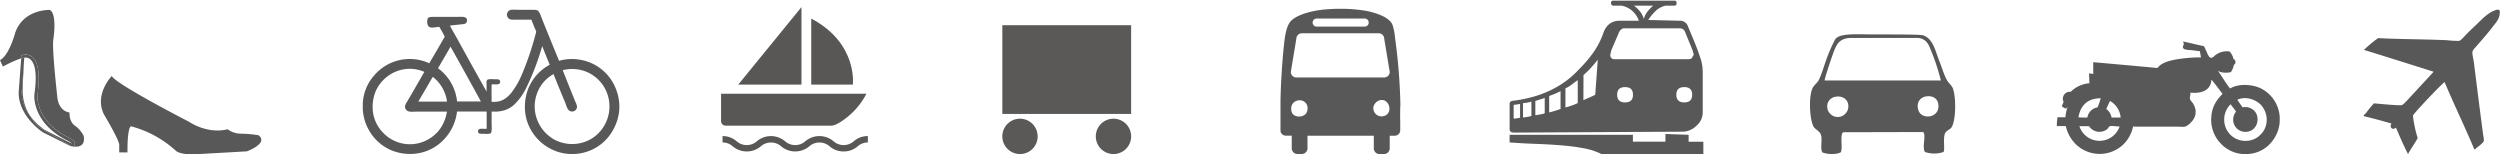
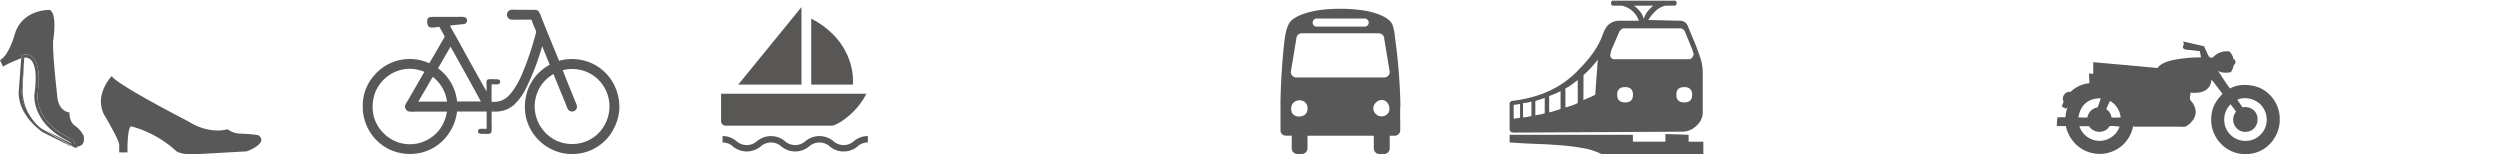
<svg xmlns="http://www.w3.org/2000/svg" id="Fresque" viewBox="0 0 980.42 60.41">
  <defs>
    <style>.cls-1{fill:none;}.cls-2{clip-path:url(#clip-path);}.cls-3{clip-path:url(#clip-path-2);}.cls-4,.cls-7{fill:#595858;}.cls-20,.cls-4{fill-rule:evenodd;}.cls-5{clip-path:url(#clip-path-3);}.cls-6{clip-path:url(#clip-path-5);}.cls-8{clip-path:url(#clip-path-7);}.cls-9{clip-path:url(#clip-path-8);}.cls-10{clip-path:url(#clip-path-9);}.cls-11{clip-path:url(#clip-path-10);}.cls-12{clip-path:url(#clip-path-11);}.cls-13{fill:#585756;}.cls-14{clip-path:url(#clip-path-12);}.cls-15{clip-path:url(#clip-path-13);}.cls-16{clip-path:url(#clip-path-14);}.cls-17{clip-path:url(#clip-path-15);}.cls-18{clip-path:url(#clip-path-16);}.cls-19{clip-path:url(#clip-path-17);}.cls-20,.cls-21{fill:#5a5957;}</style>
    <clipPath id="clip-path">
      <rect class="cls-1" x="709.83" y="13.41" width="56.97" height="47" />
    </clipPath>
    <clipPath id="clip-path-2">
-       <rect class="cls-1" x="709.83" y="13.41" width="56.97" height="47" />
-     </clipPath>
+       </clipPath>
    <clipPath id="clip-path-3">
      <rect class="cls-1" x="502.17" y="3.46" width="47.03" height="56.95" />
    </clipPath>
    <clipPath id="clip-path-5">
      <rect class="cls-1" x="592.02" y="0.27" width="76" height="60.14" />
    </clipPath>
    <clipPath id="clip-path-7">
      <rect class="cls-1" x="806.61" y="16.29" width="87.42" height="44.12" />
    </clipPath>
    <clipPath id="clip-path-8">
      <rect class="cls-1" x="806.61" y="16.29" width="87.42" height="44.12" />
    </clipPath>
    <clipPath id="clip-path-9">
      <rect class="cls-1" x="927.01" y="3.8" width="53.34" height="56.61" />
    </clipPath>
    <clipPath id="clip-path-10">
      <rect class="cls-1" x="927.01" y="3.8" width="53.34" height="56.61" />
    </clipPath>
    <clipPath id="clip-path-11">
      <rect class="cls-1" x="282.73" y="2.78" width="57.63" height="57.63" />
    </clipPath>
    <clipPath id="clip-path-12">
      <rect class="cls-1" x="282.73" y="2.78" width="57.63" height="57.63" />
    </clipPath>
    <clipPath id="clip-path-13">
      <rect class="cls-1" x="142.27" y="3.79" width="100.64" height="56.61" />
    </clipPath>
    <clipPath id="clip-path-14">
      <rect class="cls-1" x="142.27" y="3.79" width="100.64" height="56.62" />
    </clipPath>
    <clipPath id="clip-path-15">
      <rect class="cls-1" y="3.79" width="102.46" height="56.62" />
    </clipPath>
    <clipPath id="clip-path-16">
      <rect class="cls-1" y="3.79" width="102.47" height="56.62" />
    </clipPath>
    <clipPath id="clip-path-17">
-       <rect class="cls-1" x="393.08" y="9.89" width="50.51" height="50.51" />
-     </clipPath>
+       </clipPath>
  </defs>
  <g id="modes__de_deplacement" data-name="modes _de_deplacement">
    <g class="cls-2">
      <g class="cls-3">
        <path class="cls-4" d="M762.19,59.61a11.28,11.28,0,0,1-7.26,0c-1.29-1.67.54-6.59-.71-7.83l-31.44.08c-1.32,1.24,0,6.12-.9,7.87-2.09,1.1-5.76.69-7.26,0-.9-2,.22-5.1-.59-7.07-.52-1.3-2.27-2-2.81-3-1.57-2.87-2-11.79-.36-15.19.48-1,1.8-1.93,2.36-3,1.16-2.27,2-5.31,3-8.11a63.73,63.73,0,0,1,3.39-7.77c1.57-2.76,8.52-2.07,15.85-2.09,8.64,0,17.55,0,18.71.35,3.92,1.28,4.77,6.05,6.33,10,1,2.46,1.75,5.15,2.93,7.4.68,1.32,2,2.19,2.45,3.49,1.23,3.3,1.23,12.14-.47,15.07-.59,1.06-2.2,1.29-2.7,2.67-.77,2.19.14,6.47-.57,7.18M752.08,14.87H725.52c-4.51.3-5.38,2.78-6.69,6.26-.42,1.15-2.76,7.89-3.3,10.43h45.61a84.46,84.46,0,0,0-3.8-11.63c-.7-1.52-1.37-4.77-5.26-5.06m.26,28.4c1.32,4,8.92,3,7.74-2.78-.36-1.72-2-3.14-4.8-2.67-2.25.37-3.93,2.42-2.94,5.45M717,39.91a4.14,4.14,0,0,0,5.51,5.56,4.56,4.56,0,0,0,2.11-2.32c1.06-3.42-1.51-5.83-4.81-5.21a3.78,3.78,0,0,0-2.81,2" />
      </g>
    </g>
    <g class="cls-5">
      <g class="cls-5">
        <path class="cls-4" d="M549.2,41.5a224.47,224.47,0,0,0-2.13-26.84,21.68,21.68,0,0,0-1-5c-1.31-2.95-6.21-4.54-10.07-5.36a61.54,61.54,0,0,0-14.69-.71c-5,.23-11.6,1.61-14.69,4.29-2.49,2.16-2.85,7.53-3.31,11.91a267.8,267.8,0,0,0-1.19,27.43,0,0,0,0,1,0,0v3.82a2.15,2.15,0,0,0,2.13,2.16h2.33v4.71a2.28,2.28,0,0,0,2,2.48h2.18a2.28,2.28,0,0,0,2-2.48V53.35a.62.62,0,0,0,0-.13h26a.62.62,0,0,0,0,.13v4.58a2.28,2.28,0,0,0,2,2.48H543a2.28,2.28,0,0,0,2-2.48V53.35a.62.62,0,0,0,0-.13h2a2.14,2.14,0,0,0,2.13-2.16V47.38l0,0c-.09-2.21,0-4.25,0-5.85m-40-2.16c2.55-.37,4.32,1.85,3.44,4.42s-5.4,2.56-6.05,0,.8-4.15,2.61-4.42m29.49,2.51a3.59,3.59,0,0,1,2.73-2.62c3.56-.64,5.07,5.07,1.54,6.19a3.22,3.22,0,0,1-4.27-3.57M516.24,7.27H535.3a1.59,1.59,0,0,1,0,3.17H516.24a1.59,1.59,0,0,1,0-3.17m-7.86,7.94a2.17,2.17,0,0,1,2.17-2.16h30.14a2.16,2.16,0,0,1,2.16,2.16l2.16,13a2.17,2.17,0,0,1-2.16,2.17H508.38a2.17,2.17,0,0,1-2.16-2.17Z" />
      </g>
    </g>
    <g class="cls-6">
      <g class="cls-6">
        <path class="cls-7" d="M662.22,55.58V52.86l-9.09-.31v3H640.37V52.86H592v3c3.47.25,6.94.45,10.43.57s6.77.32,9.87.57,6,.63,8.7,1.13a25.28,25.28,0,0,1,7,2.27h40V55.58ZM593.39,52,660,51.64a7.71,7.71,0,0,0,5.25-2.3,6.83,6.83,0,0,0,2.51-5.17V28.27a17.92,17.92,0,0,0-1-5.77c-.65-1.91-1.35-3.84-2.13-5.74l-2.71-6.52a3.22,3.22,0,0,0-3.1-2.11l-12.42-.29a18,18,0,0,1,3.5-4.09,8.86,8.86,0,0,1,3.28-1.54h3.31a.85.85,0,0,0,1-1,.85.85,0,0,0-1-1H632.82a.86.86,0,0,0-1,1,.86.86,0,0,0,1,1h3.11a9,9,0,0,1,6.78,5.92h-7.54c-3.09,0-5.23,1.6-6.38,4.79a30.81,30.81,0,0,1-4.06,7.85,52.14,52.14,0,0,1-5.42,6.33Q609.65,37.63,593,39.56a1.28,1.28,0,0,0-1,1.18v9.64c0,1,.46,1.57,1.36,1.57m43.94-11.79c-2.07,0-3.1-1-3.1-3s1-3,3.1-3,3.1,1,3.1,3-1,3-3.1,3m23.21,0c-2.06,0-3.1-1-3.1-3s1-3,3.1-3,3.1,1,3.1,3-1,3-3.1,3M640.77,2.21h7.56a17.06,17.06,0,0,0-2.23,2.32,7.74,7.74,0,0,0-1.45,2.93,7.91,7.91,0,0,0-1.46-2.93,12.65,12.65,0,0,0-2.42-2.32m2.35,21h-9.85a1.55,1.55,0,0,1-1.75-1.76c0-.13.15-.71.39-1.76l3.1-7.21a3,3,0,0,1,1.54-1.36H659a2.13,2.13,0,0,1,1.74,1.17l3.1,7.6a6.73,6.73,0,0,0,.39,1.37,1.08,1.08,0,0,1-.39.78q-.2,1.17-1.74,1.17h-19ZM621,29.42a29.68,29.68,0,0,0,2.71-2.6c.9-1,1.86-2.09,2.89-3.4l-1,13.74c-1,.53-1.93.94-2.71,1.26s-1.42.61-1.93.87Zm-7.09,5.22a9.78,9.78,0,0,0,2.14-1.24l2.69-2v9a15.28,15.28,0,0,1-2.41,1l-2.42.76Zm-6.38,3A33.45,33.45,0,0,0,612,35.74v7c-.39.14-1,.34-1.74.58s-1.67.52-2.71.77Zm-5.42,1.94c.52-.13,1.74-.52,3.68-1.17v6a5.94,5.94,0,0,1-1.36.38c-.64.14-1.42.27-2.32.39Zm-4.83.85a12.23,12.23,0,0,0,3.29-.59v5.62a13.09,13.09,0,0,1-3.29.59Zm-3.67.69a16.43,16.43,0,0,0,2.51-.38v5.41a16.43,16.43,0,0,1-2.51.38Z" />
      </g>
    </g>
    <g class="cls-8">
      <g class="cls-9">
        <path class="cls-4" d="M810.83,42c-.28.15-.38.54-.69.64-.44-.37-1.17-.49-1.56-1,.23-.58.47-1.12.71-1.68A2.73,2.73,0,0,1,812.07,36a11.84,11.84,0,0,1,7.32-3.36c0-1.27-.13-2.54-.11-3.88.56.05,1.05.18,1.62.22V24.38c8.4.76,16.82,1.49,25.18,2.29,1.41-1.87,3.87-2.65,6.56-3.22a57,57,0,0,1,10.54-.95c-.19-.82-.31-1.66-.49-2.46-.89,0-2.06-.27-3.34-.37s-3.06-.11-3.26-1c-.15-.65.27-.82.31-1.3s-.18-.59-.23-1.1c2.78.6,5.44,1.28,8.18,1.85.3.61.61,1.36,1,2.12a9,9,0,0,0,1,2c1,1,1.7,0,2.42-.6a7.32,7.32,0,0,1,5.61-1.44,6.33,6.33,0,0,1,1.54,3c1,.19,1,1.9.12,2.22a7.23,7.23,0,0,1-1.15,2.86c-1.75.43-4.31.28-5.2-.67,1.68,2.34,3.12,4.9,4.88,7.1,3.52-2.14,9-1.58,12.15,0a13.36,13.36,0,0,1,6.81,8.27A13.83,13.83,0,0,1,891.38,55a12.91,12.91,0,0,1-9.72,5.4,13.18,13.18,0,0,1-11.08-4.47,13.37,13.37,0,0,1-3.37-10.12c.25-4.09,2.15-6.7,4.4-9-1.45-1.87-2.93-3.92-4.35-5.6-.26,4.17-3.75,5.6-8.27,5.11.13,1-.33,1.69-.12,2.59.14.56.9,1.15,1.23,1.78a7.58,7.58,0,0,1,.88,2.22,5.46,5.46,0,0,1-1.47,4.77,6.7,6.7,0,0,1-2.56,2,13.68,13.68,0,0,1-2.48,0H836.78c-.17,0-.06-.28-.21-.33a13.53,13.53,0,0,1-4.07,7.48,13.44,13.44,0,0,1-18.15,0,14.36,14.36,0,0,1-4.21-7.39h-3.53c0-1.17.14-2.34.26-3.44H810a14.21,14.21,0,0,1,.84-4m66.57-2.9c.66,1,1.32,2,2.07,3A5,5,0,0,1,884,43.39c2.56,2.54,1.39,7.73-2.7,8.27a4.76,4.76,0,0,1-5.48-4.09,5,5,0,0,1,1.08-3.79,21,21,0,0,0-1.62-2.17c-.13-.14-.45-.7-.54-.7s-.73.87-.91,1.07a8.36,8.36,0,0,0-1.55,5.46,8.24,8.24,0,0,0,8.86,7.78,7.83,7.83,0,0,0,5.2-2.26,8,8,0,0,0,2.59-6.1,8.64,8.64,0,0,0-2.32-5.78c-1.87-1.93-5.74-3.54-9.24-1.95m-62.26,6.92c1.17,0,2.27.08,3.49.05a4.81,4.81,0,0,1,4-4,37,37,0,0,0,1.25-3.56c-5.16,0-8,2.83-8.76,7.51m10.91-3.31a5.21,5.21,0,0,1,2.09,3.36h3.56a8.29,8.29,0,0,0-4.15-6.5c-.58,1-1,2.11-1.5,3.14m-6.72,6.75h-3.81a8.31,8.31,0,0,0,15.74.19c0-.07,0-.1,0-.1-.59.1-3-.33-3.76-.09-.42.12-.66.78-1,1.1a5,5,0,0,1-3.77,1.07,5,5,0,0,1-3.43-2.17" />
      </g>
    </g>
    <g class="cls-10">
      <g class="cls-11">
-         <path class="cls-4" d="M980.33,4.19c.22,3-1.26,4.33-2.84,6.4-2.14,2.8-4.12,5-6.63,7.89a6.55,6.55,0,0,0-1.21,1.63c-.23,1,.35,3,.54,4.49,1.24,9.77,2.34,18.65,3.65,28.46a9.86,9.86,0,0,1,.26,2.18c-.17.77-2.08,2.11-2.83,2.72-.31.24-.57.72-.95.54-3.74-8.9-7.87-17.39-11.62-26.27-.43-.12-12.42,12.48-12.42,13.13a47,47,0,0,0,1.86,8.78c-1.17,2.19-2.62,4.08-3.79,6.27-1.73-3.3-3.21-6.84-4.73-10.35-1.46,1.2-2.68-.23-1.76-1.63-3.58-1-7.11-2-10.82-2.86-.19-.59.5-.82.82-1.22A40.62,40.62,0,0,1,931,40.53c2,.17,9.81.95,10.95.69.58-.14,2.74-2.6,3.25-3.14,3.08-3.33,6.31-6.8,9.19-9.94-9.08-2.87-18.17-5.76-27.32-8.57a46.64,46.64,0,0,1,5.55-4.63c7.75.45,17.83.42,26.91.82a39.44,39.44,0,0,0,4.88.27c.68-.16,2.19-1.93,3.24-3,1.2-1.22,2.29-2.22,3.11-3,2.75-2.63,5-5.17,8.12-6.12a1.28,1.28,0,0,1,1.48.27" />
-       </g>
+         </g>
    </g>
    <g class="cls-12">
      <polygon class="cls-13" points="314.31 2.78 289.52 33.17 314.31 33.17 314.31 2.78" />
      <g class="cls-14">
        <path class="cls-13" d="M318.14,7.28V33.17h16.33s2-16.24-16.33-25.89" />
        <path class="cls-13" d="M284.78,49.29c-2.39,0-2-2.48-2-2.48V36.75h57a28.06,28.06,0,0,1-7.16,8.89c-1.47,1.25-4.77,3.65-6.63,3.65Z" />
        <path class="cls-13" d="M330.85,59.39a8.22,8.22,0,0,1-5.49-2,6.07,6.07,0,0,0-8,0,8.56,8.56,0,0,1-11,0,6.07,6.07,0,0,0-8,0,8.55,8.55,0,0,1-11,0,5.83,5.83,0,0,0-4-1.51V53.37a8.25,8.25,0,0,1,5.49,2,6,6,0,0,0,8,0,8.56,8.56,0,0,1,11,0,6,6,0,0,0,8,0,8.55,8.55,0,0,1,11,0,6,6,0,0,0,8,0,8.3,8.3,0,0,1,5.5-2v2.51a5.84,5.84,0,0,0-4,1.51,8.25,8.25,0,0,1-5.5,2" />
      </g>
    </g>
    <g class="cls-15">
      <g class="cls-16">
        <path class="cls-4" d="M219.2,23.86a18.81,18.81,0,0,1,14.62,1.87,18.43,18.43,0,0,1,8,9.88,18.84,18.84,0,0,1,1,7.94,19.08,19.08,0,0,1-2.1,6.87,18.12,18.12,0,0,1-9.3,8.61,18.35,18.35,0,0,1-7.59,1.37,17.93,17.93,0,0,1-7.22-1.71,18.71,18.71,0,0,1-9-8.89,18,18,0,0,1-1.76-7.26,19.73,19.73,0,0,1,1.28-7.69,18.48,18.48,0,0,1,8.45-9.46c-1-2.47-2-4.84-2.94-7.31a98.51,98.51,0,0,1-6.32,16.49,22.38,22.38,0,0,1-4.79,6.58c-2.06,1.81-4.76,2.86-8.73,2.59v4.43c0,1.25.24,3.72-.43,4.17a7,7,0,0,1-2.42.13c-1.35,0-2.6.19-2.47-1.1s2-.74,3.37-.86V43.74H179.23a18.88,18.88,0,0,1-4.56,10.32,18.11,18.11,0,0,1-9.11,5.72A19.21,19.21,0,0,1,153,58.73a18.39,18.39,0,0,1-7.88-6.93,19,19,0,0,1-2.8-11.9,17.72,17.72,0,0,1,4.46-10.36,18.27,18.27,0,0,1,21.55-4.73c2.07-3.42,4.06-6.93,6.08-10.41a42.52,42.52,0,0,0-2.14-3.87c-1.47.06-3.57.81-4.37-.38a3.81,3.81,0,0,1-.19-2.82c.37-.69,1.15-.71,2.38-.71H179c1.81,0,3.89-.34,4.13,1.09a1.48,1.48,0,0,1-.71,1.58,4.82,4.82,0,0,1-1.43.24l-4.46.48a2.55,2.55,0,0,0,.34.86c1,1.84,2.14,3.73,3.17,5.64,3.53,6.46,7.18,13,10.78,19.39V33.55c0-.78-.17-1.81.28-2.23s2-.24,2.9-.24c1.1,0,2.13-.08,2.14,1,0,1.42-1.92.91-3.32,1-.11,2.17,0,4.57-.05,6.82,3.85.36,6-1.4,7.74-3.49a31.83,31.83,0,0,0,4.12-7.11A116.33,116.33,0,0,0,210,13.54a5.63,5.63,0,0,0,.28-1.09,4.29,4.29,0,0,0-.48-1.2c-.47-1.15-1-2.45-1.42-3.54H202a6.74,6.74,0,0,1-2-.13,2,2,0,0,1-1-2.68,2.12,2.12,0,0,1,1.42-1.06,21.18,21.18,0,0,1,2.52,0h5c1.36,0,2.54-.1,3.18.48a7.62,7.62,0,0,1,1.14,2.34c2.28,5.73,4.67,11.53,7,17.2m-47.47,2.92a18.46,18.46,0,0,1,7.46,13h9.34q-5.9-10.8-11.91-21.49c-1.6,2.85-3.26,5.62-4.89,8.46M160,27a14.51,14.51,0,0,0-7.93,2.87,14.85,14.85,0,0,0-4.75,5.93,16.21,16.21,0,0,0-.9,9.12,14.31,14.31,0,0,0,3.7,7,14.48,14.48,0,0,0,15.72,3.72c5-1.93,8.43-5.92,9.45-11.88H163.76c-1.27,0-2.78.22-3.75-.16a2,2,0,0,1-1.19-1.85,4.22,4.22,0,0,1,.81-1.83c2.29-3.92,4.64-8,6.78-11.74A14.46,14.46,0,0,0,160,27m50.74,9.28a15,15,0,0,0-1.05,5.78,15,15,0,0,0,7.74,12.7,14.81,14.81,0,0,0,11.2,1.1,14.2,14.2,0,0,0,7.83-5.78,14.91,14.91,0,0,0,2.33-10.9A14.63,14.63,0,0,0,229.59,28a15.17,15.17,0,0,0-8.92-.48c1.54,3.88,3.37,8.43,5,12.47a5,5,0,0,1,.62,1.91,1.93,1.93,0,0,1-2.61,1.71c-1.2-.42-1.5-2.08-2-3.29-1.58-3.82-3.13-7.52-4.6-11.27a14.22,14.22,0,0,0-6.36,7.27m-41-6.13c-1,1.58-1.92,3.27-2.89,4.92s-1.83,3.05-2.62,4.49c0,0-.18.19-.05.24H175.3a14.66,14.66,0,0,0-5.51-9.65" />
      </g>
    </g>
    <g class="cls-17">
      <g class="cls-18">
        <path class="cls-7" d="M29.36,49.31c-1.63-1.29-2.12-3.09-2.12-5.22,0,0-4.44-.19-4.83-6.76,0,0-1.93-16.8-1.55-21.44,0,0,1.74-10.43-1.35-12,0,0-10.24-.39-13.52,8.88,0,0-2.32,8.89-6,10.82l1.16,2.51a51.92,51.92,0,0,1,7.12-3.24l.07-1.13.78-.23a3.21,3.21,0,0,1,.93-.12,4.13,4.13,0,0,1,3.13,1.49c2,2.32,2.52,7.16,1.5,14.4,0,.37-.81,10.26,12.33,16.73,1.7,1,2.51,1.43,2.25,2.44l-.24.87-.94,0s5.72,1.61,4.75-4a11.11,11.11,0,0,0-3.48-4.06" />
        <path class="cls-7" d="M101.22,53a51.43,51.43,0,0,0-6.76-.58,8.93,8.93,0,0,1-5.22-1.74S82.29,53,73.79,47.57c0,0-28.59-14.68-29.94-17.77,0,0-7,7.15-3.09,15.06,0,0,6,10,6,12v2.9H50s-.19-9.27,1.35-10.24A42,42,0,0,1,69,59.16s1.55,1.55,7.34,1.35l20.48-1.16s8.88-3.28,4.44-6.37" />
        <path class="cls-7" d="M11.51,45a15,15,0,0,1-3-8.82l1-13.52a4.29,4.29,0,0,0-1.19.24L7.33,36.15c-.13,9.27,9,15.43,9.53,15.76l10.58,5.3.65.15L16,50.27A19.51,19.51,0,0,1,11.51,45" />
-         <path class="cls-7" d="M29.27,56.47c.26-1-.55-1.47-2.25-2.44C13.88,47.56,14.65,37.67,14.69,37.3c1-7.24.51-12.08-1.5-14.4a4.13,4.13,0,0,0-3.13-1.49,3.21,3.21,0,0,0-.93.12l-.78.23-.07,1.12a4.61,4.61,0,0,1,1.19-.23s6.37-1.93,4,14.49c0,0-1.12,11,13,18,0,0,2.24,1.27,1.47,1.08L17.39,50.86A25.11,25.11,0,0,1,11.5,45,19.87,19.87,0,0,0,16,50.27l12.06,7.09.94,0Z" />
+         <path class="cls-7" d="M29.27,56.47c.26-1-.55-1.47-2.25-2.44C13.88,47.56,14.65,37.67,14.69,37.3c1-7.24.51-12.08-1.5-14.4a4.13,4.13,0,0,0-3.13-1.49,3.21,3.21,0,0,0-.93.12l-.78.23-.07,1.12a4.61,4.61,0,0,1,1.19-.23s6.37-1.93,4,14.49c0,0-1.12,11,13,18,0,0,2.24,1.27,1.47,1.08L17.39,50.86l12.06,7.09.94,0Z" />
        <path class="cls-7" d="M11.51,45A18.31,18.31,0,0,1,8.89,35.4c0-2.12.58-12.75.58-12.75l-1,13.52a15,15,0,0,0,3,8.82" />
      </g>
    </g>
    <g class="cls-19">
      <g class="cls-19">
        <path class="cls-20" d="M406.94,53.48A6.93,6.93,0,1,1,400,46.55a6.93,6.93,0,0,1,6.93,6.93" />
        <path class="cls-20" d="M443.6,53.48a6.93,6.93,0,1,1-6.93-6.93,6.93,6.93,0,0,1,6.93,6.93" />
        <rect class="cls-21" x="393.08" y="9.89" width="50.52" height="34.79" />
      </g>
    </g>
  </g>
</svg>